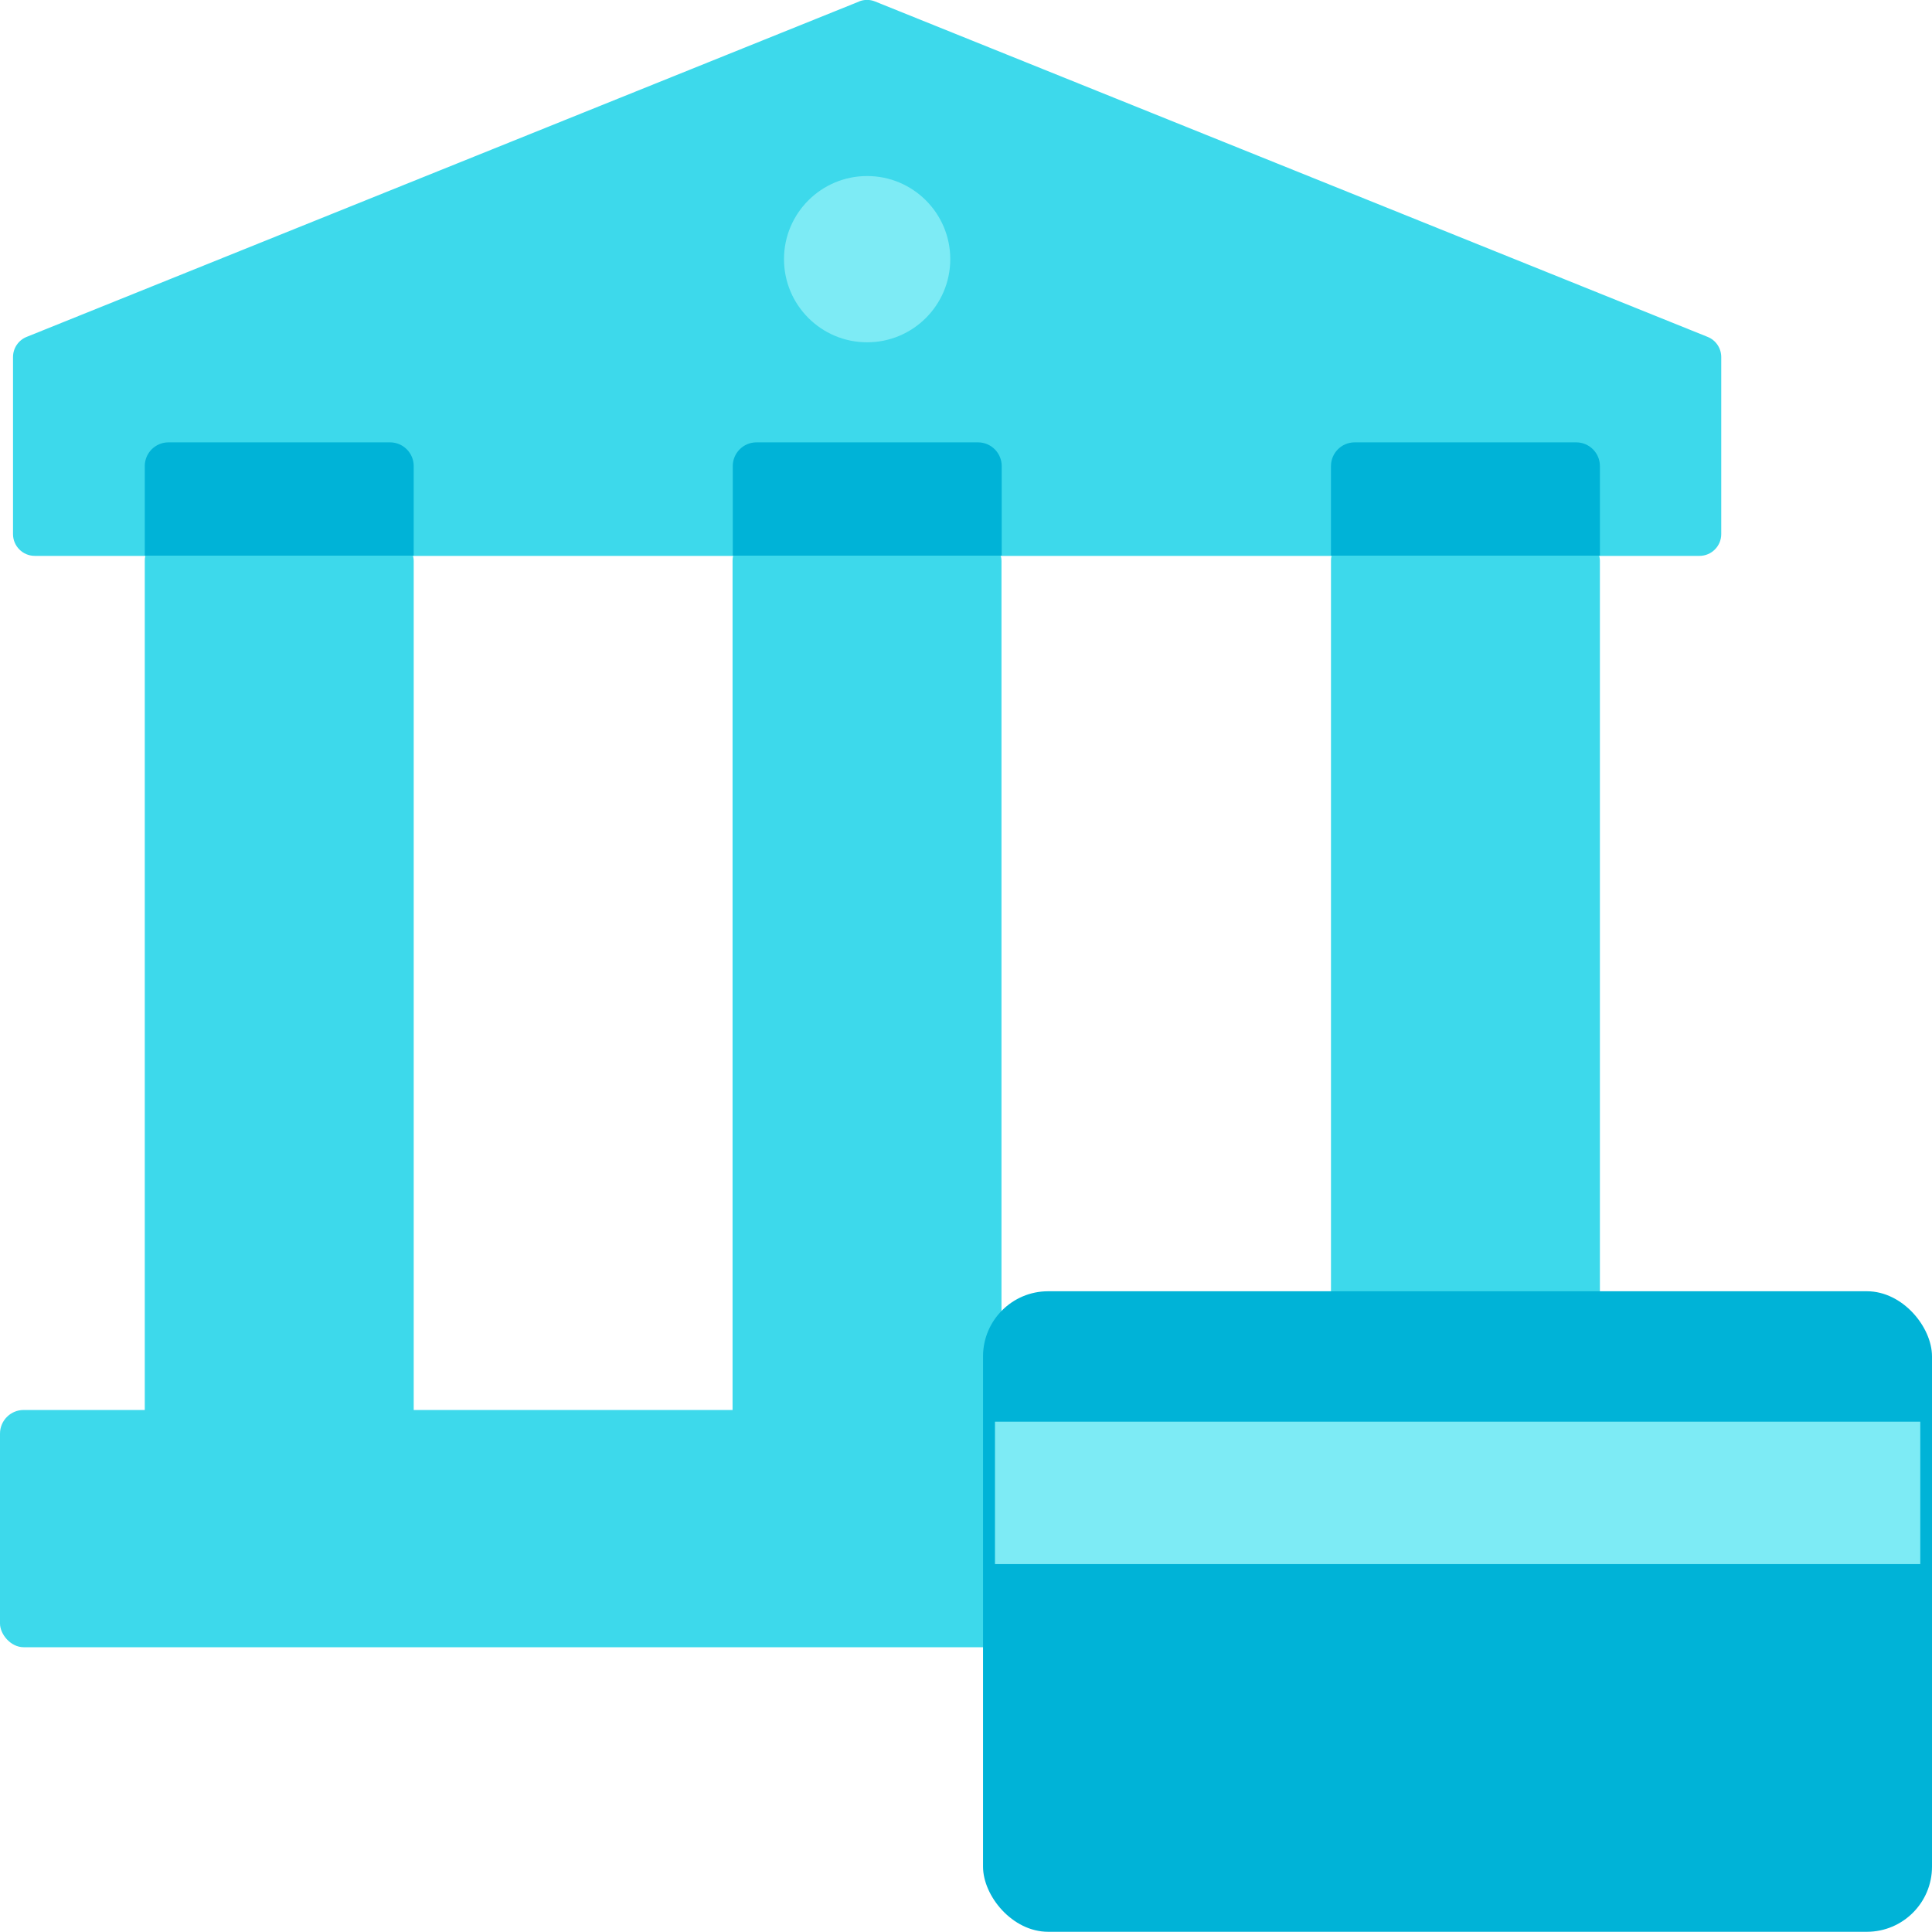
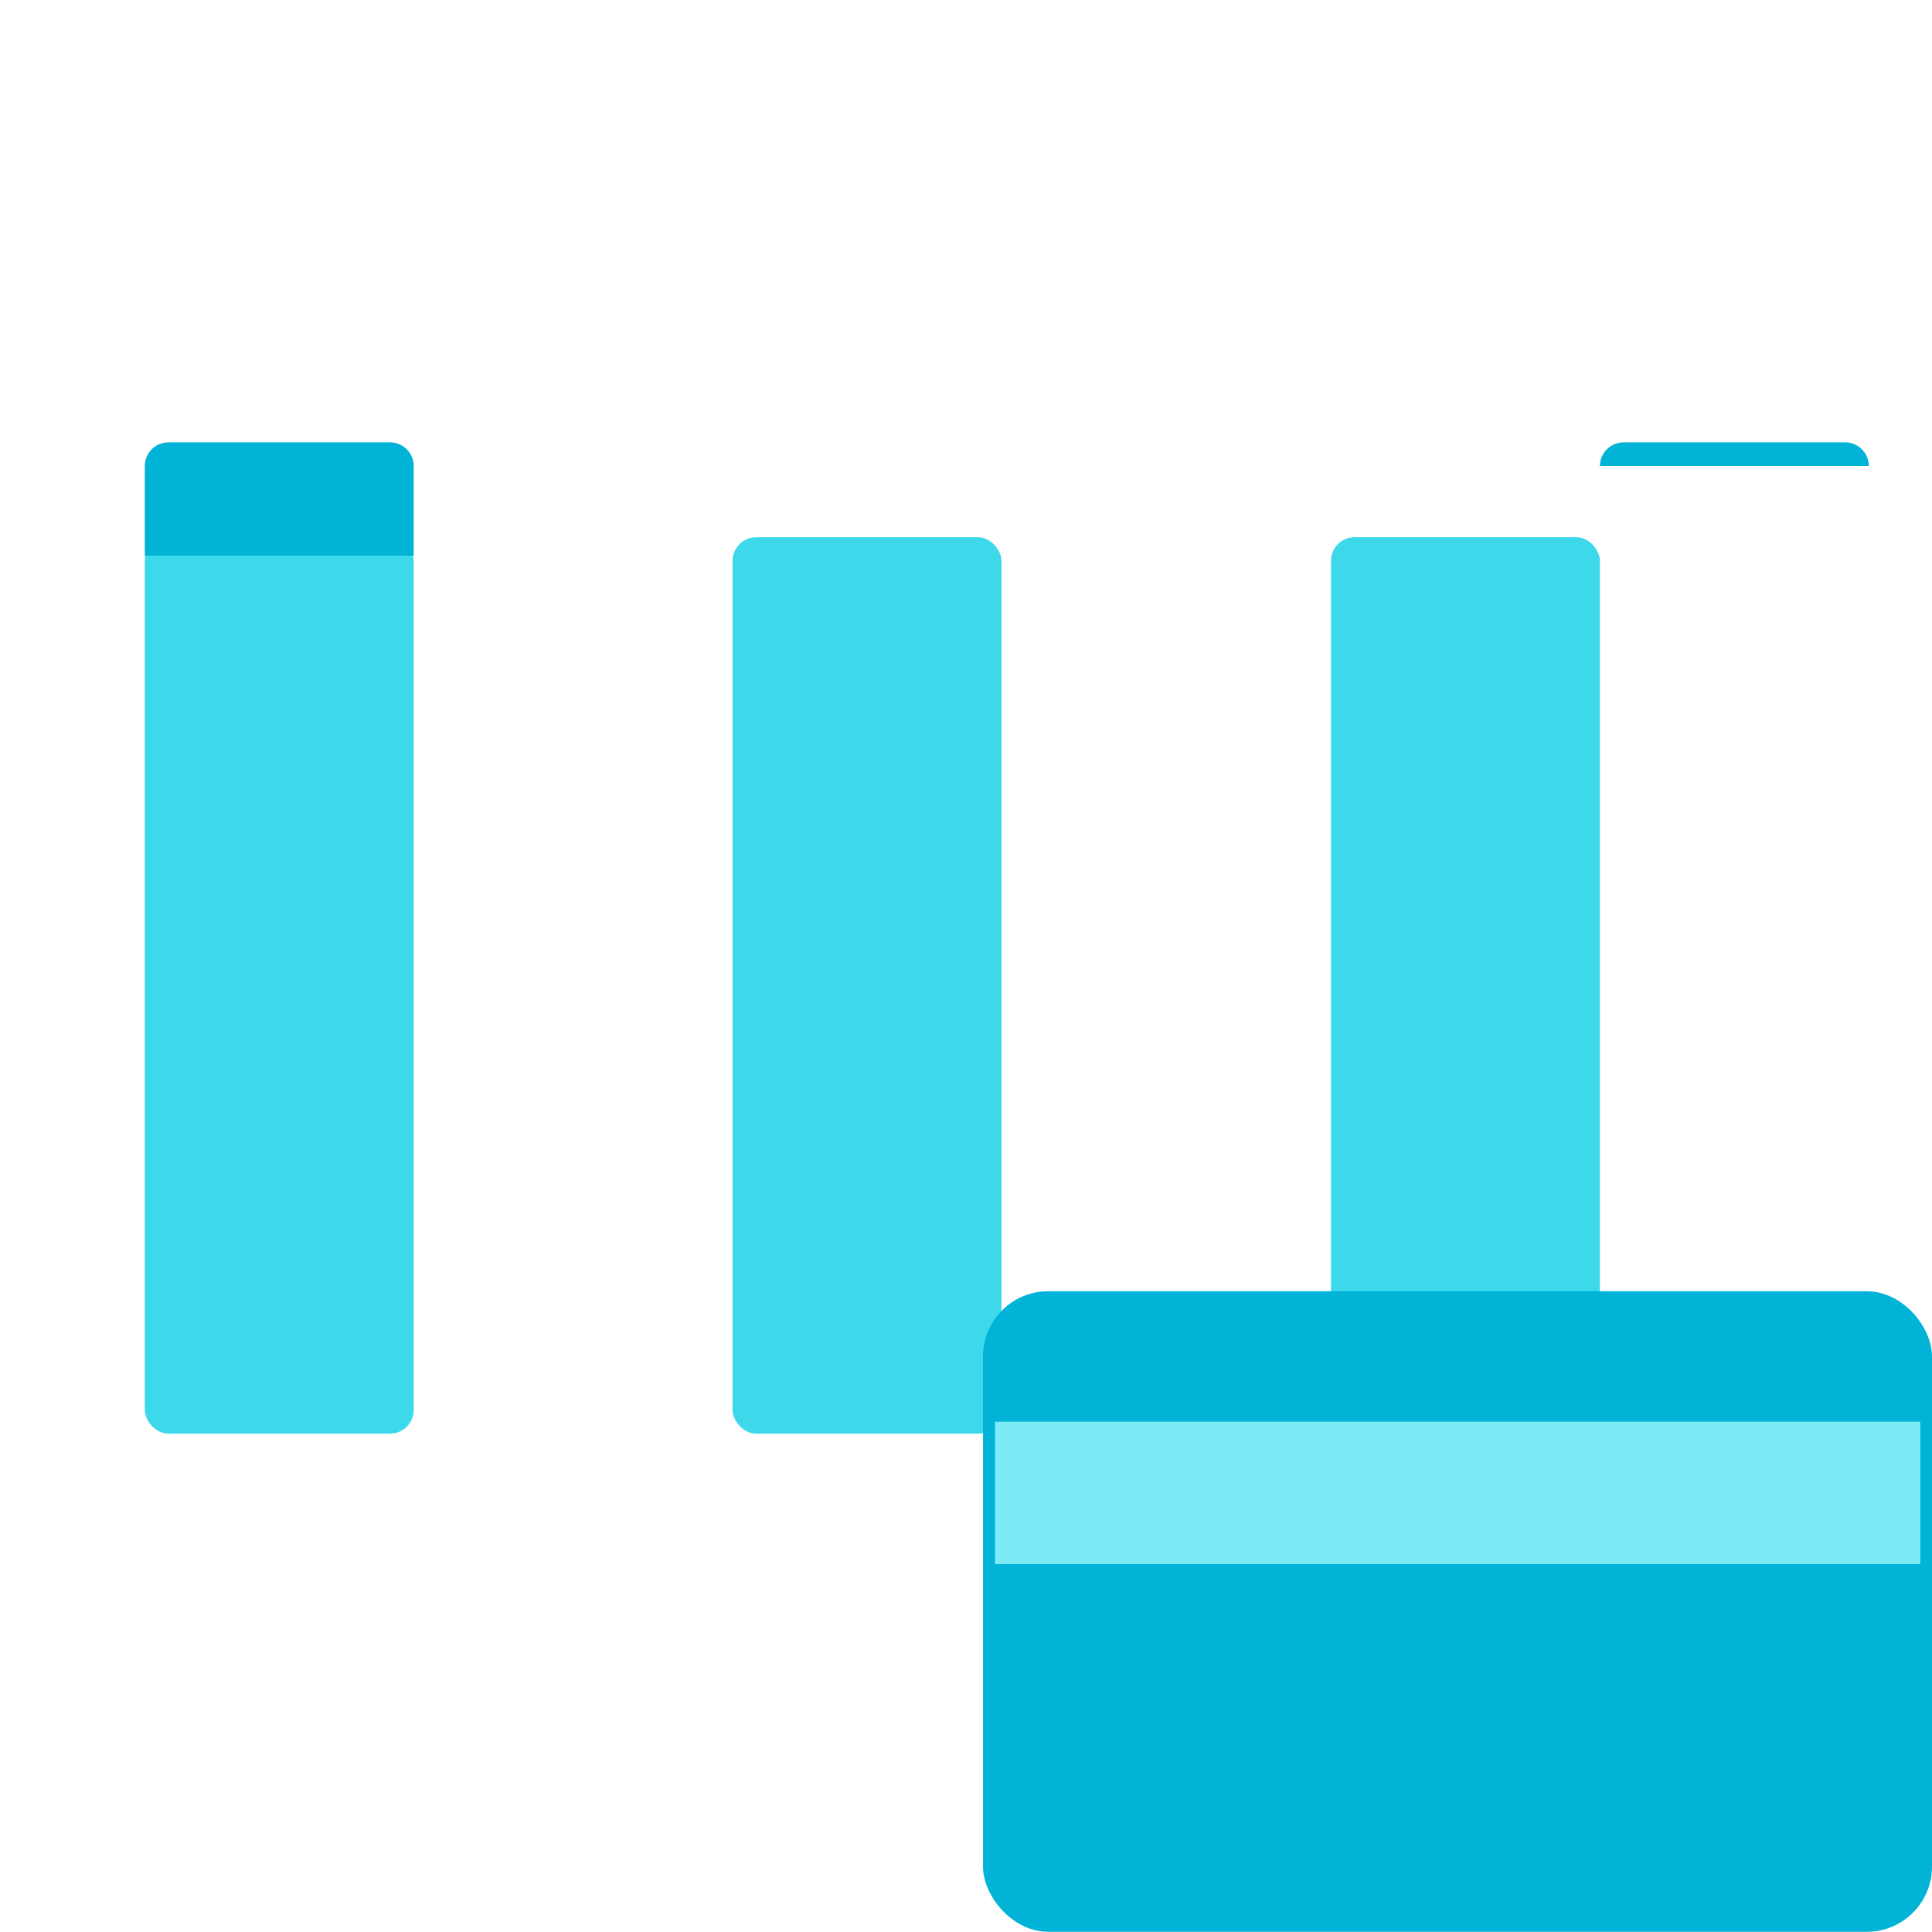
<svg xmlns="http://www.w3.org/2000/svg" id="Layer_1" viewBox="0 0 89.01 89">
  <defs>
    <style>.cls-1{fill:#00b3d7;}.cls-2{fill:#3dd9eb;}.cls-3{fill:#7debf5;}</style>
  </defs>
-   <rect class="cls-2" y="64.96" width="79.18" height="10.93" rx="1.09" ry="1.09" />
  <rect class="cls-2" x="6.67" y="24.75" width="12.39" height="41.3" rx="1.09" ry="1.09" />
  <rect class="cls-2" x="33.75" y="24.75" width="12.39" height="41.3" rx="1.09" ry="1.09" />
  <rect class="cls-2" x="61.32" y="24.75" width="12.39" height="41.3" rx="1.09" ry="1.09" />
-   <path class="cls-2" d="M39.58,.07L1.23,15.52c-.38,.15-.63,.52-.63,.93v8.16c0,.55,.45,1,1,1H78.3c.55,0,1-.45,1-1v-8.16c0-.41-.25-.78-.63-.93L40.32,.07c-.24-.1-.51-.1-.75,0Z" />
-   <path class="cls-1" d="M46.15,21.47v4.13h-12.39v-4.13c0-.6,.49-1.09,1.09-1.09h10.21c.6,0,1.09,.49,1.09,1.09Z" />
  <path class="cls-1" d="M19.06,21.47v4.13H6.67v-4.13c0-.6,.49-1.09,1.09-1.09h10.21c.6,0,1.09,.49,1.09,1.09Z" />
-   <path class="cls-1" d="M73.71,21.47v4.13h-12.39v-4.13c0-.6,.49-1.09,1.09-1.09h10.21c.6,0,1.09,.49,1.09,1.09Z" />
-   <circle class="cls-3" cx="39.95" cy="11.94" r="3.83" />
+   <path class="cls-1" d="M73.71,21.47v4.13v-4.13c0-.6,.49-1.09,1.09-1.09h10.21c.6,0,1.09,.49,1.09,1.09Z" />
  <rect class="cls-1" x="45.29" y="59.49" width="43.72" height="29.51" rx="3" ry="3" />
  <rect class="cls-3" x="45.84" y="65.5" width="42.63" height="6.56" />
</svg>